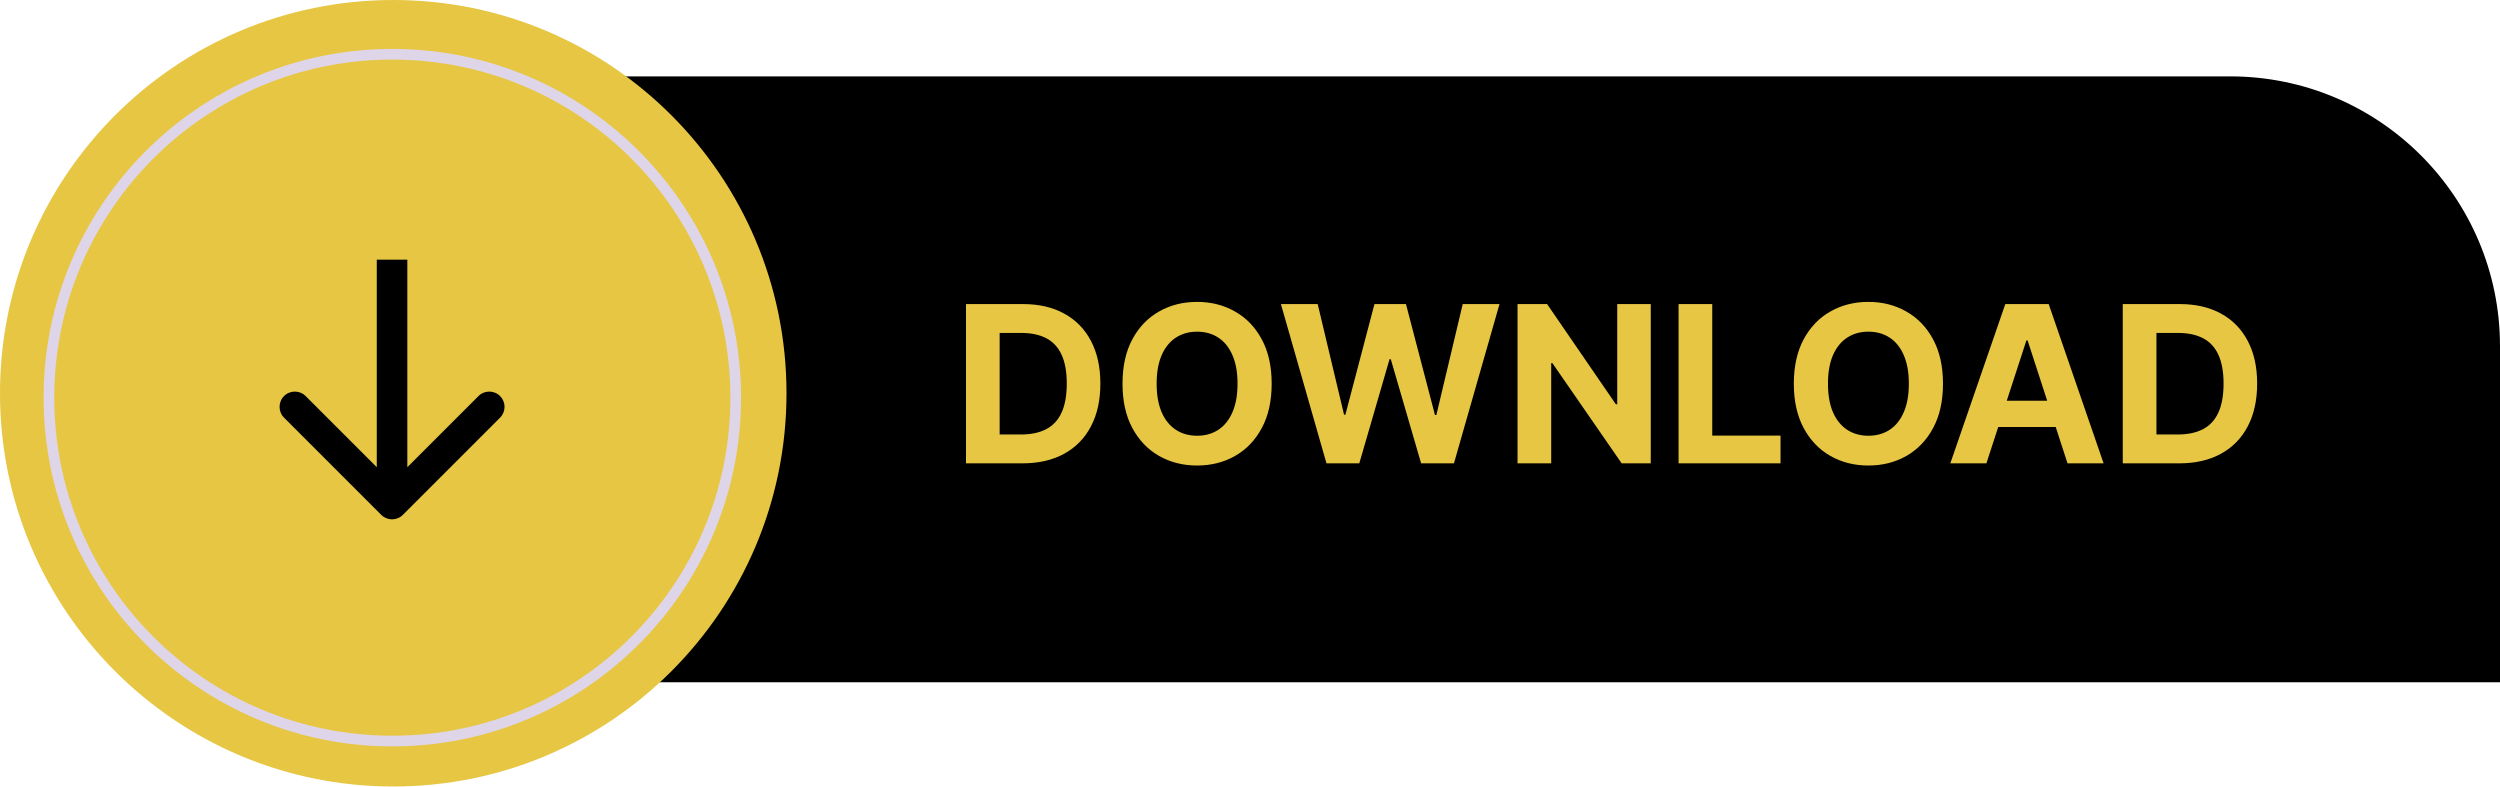
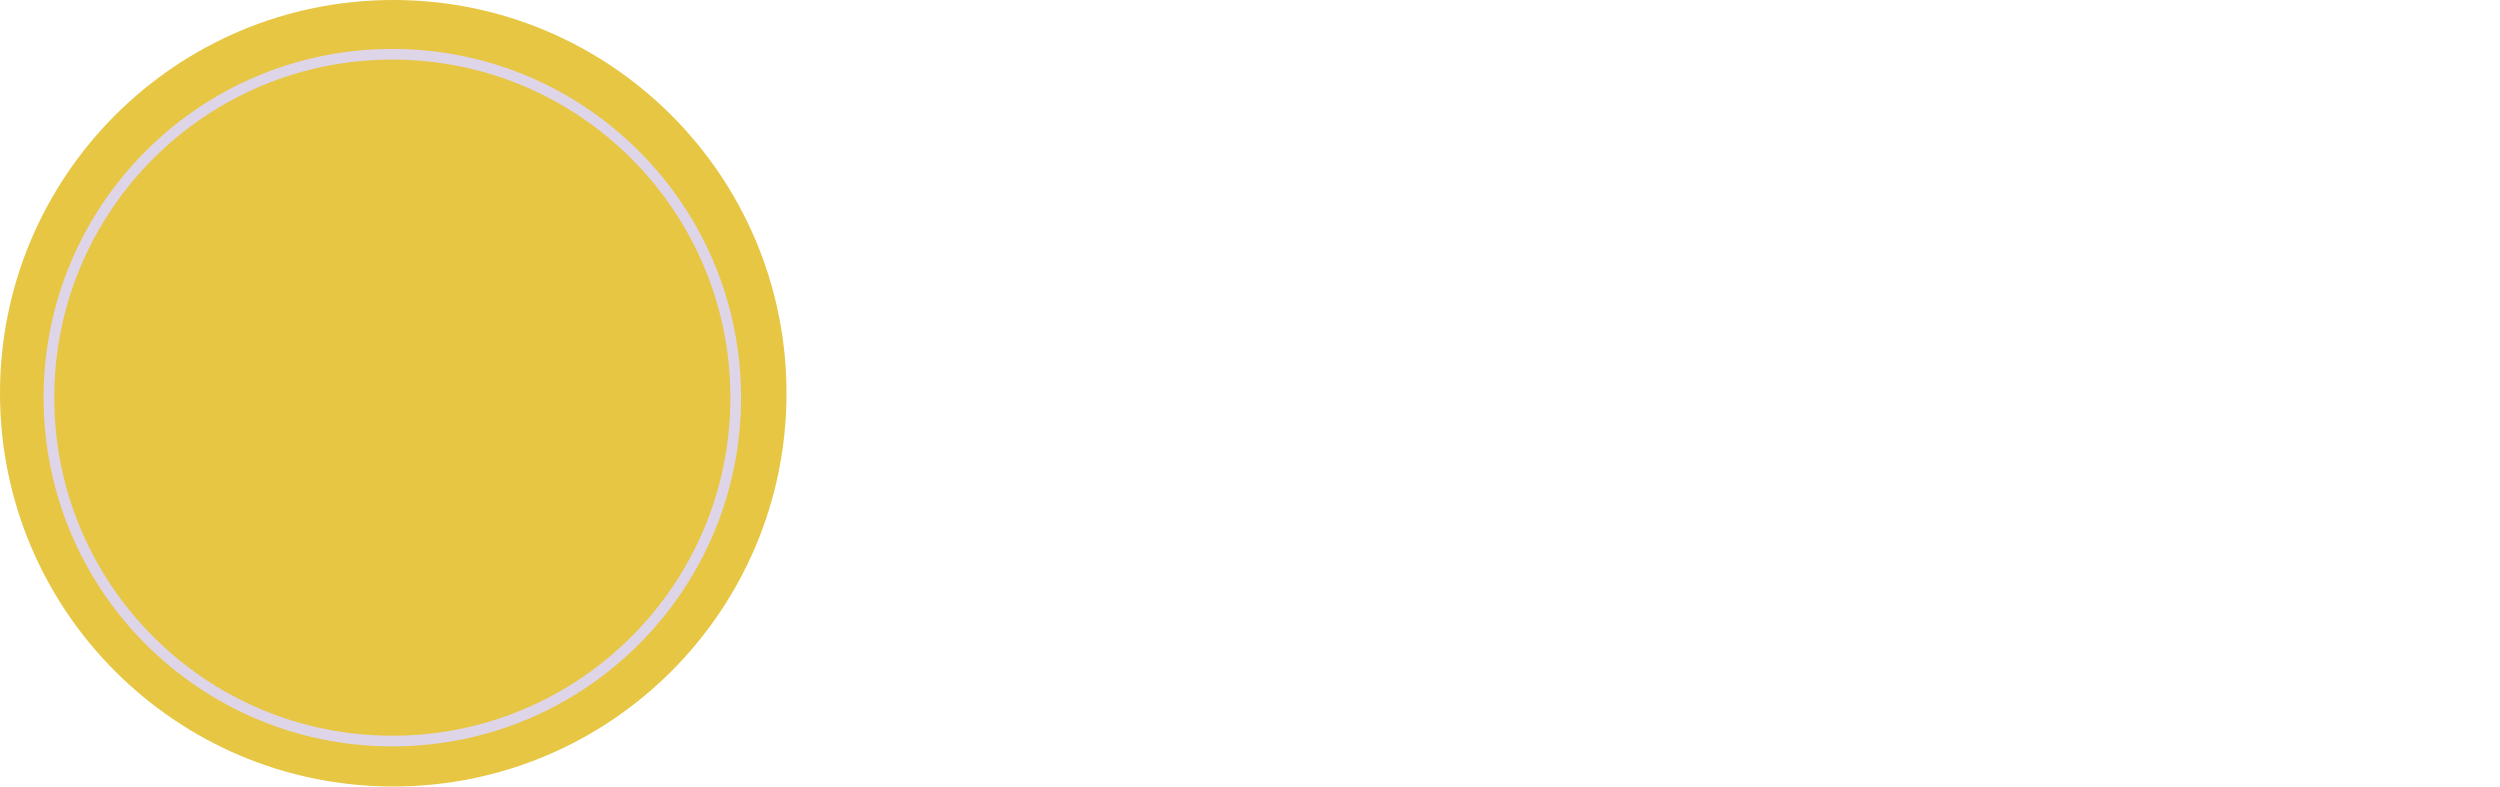
<svg xmlns="http://www.w3.org/2000/svg" fill="none" height="154.5" preserveAspectRatio="xMidYMid meet" style="fill: none" version="1" viewBox="0.0 0.0 491.0 154.5" width="491" zoomAndPan="magnify">
  <g id="change1_1">
-     <path d="M47 68C47 38.729 70.729 15 100 15H438C467.271 15 491 38.729 491 68V134H100C70.729 134 47 110.271 47 81V68Z" fill="#000000" />
-   </g>
+     </g>
  <g id="change2_1">
    <path d="M154.469 77.234C154.469 119.89 119.89 154.469 77.234 154.469C34.579 154.469 0 119.89 0 77.234C0 34.579 34.579 0 77.234 0C119.89 0 154.469 34.579 154.469 77.234Z" fill="#e6c643" />
  </g>
  <circle cx="77.052" cy="78.099" r="67.443" stroke="#dfd5e9" stroke-width="2.095" />
  <g id="change2_2">
-     <path d="M200.807 91H189.719V59.719H200.899C204.045 59.719 206.754 60.346 209.025 61.598C211.295 62.84 213.042 64.627 214.264 66.959C215.496 69.291 216.112 72.081 216.112 75.329C216.112 78.588 215.496 81.388 214.264 83.73C213.042 86.072 211.285 87.869 208.994 89.121C206.713 90.374 203.984 91 200.807 91ZM196.332 85.333H200.533C202.488 85.333 204.132 84.987 205.466 84.295C206.81 83.592 207.818 82.508 208.49 81.041C209.172 79.565 209.513 77.661 209.513 75.329C209.513 73.018 209.172 71.129 208.49 69.663C207.818 68.196 206.815 67.117 205.481 66.425C204.147 65.732 202.503 65.386 200.548 65.386H196.332V85.333ZM249.756 75.36C249.756 78.771 249.109 81.673 247.816 84.066C246.533 86.459 244.782 88.286 242.562 89.549C240.352 90.801 237.868 91.428 235.108 91.428C232.329 91.428 229.834 90.796 227.624 89.534C225.415 88.271 223.668 86.443 222.385 84.05C221.102 81.658 220.461 78.761 220.461 75.36C220.461 71.949 221.102 69.047 222.385 66.654C223.668 64.261 225.415 62.438 227.624 61.186C229.834 59.923 232.329 59.292 235.108 59.292C237.868 59.292 240.352 59.923 242.562 61.186C244.782 62.438 246.533 64.261 247.816 66.654C249.109 69.047 249.756 71.949 249.756 75.36ZM243.051 75.36C243.051 73.15 242.72 71.287 242.058 69.769C241.406 68.252 240.485 67.102 239.293 66.318C238.102 65.534 236.707 65.142 235.108 65.142C233.51 65.142 232.115 65.534 230.923 66.318C229.732 67.102 228.805 68.252 228.144 69.769C227.492 71.287 227.166 73.15 227.166 75.36C227.166 77.569 227.492 79.433 228.144 80.95C228.805 82.467 229.732 83.618 230.923 84.402C232.115 85.186 233.51 85.578 235.108 85.578C236.707 85.578 238.102 85.186 239.293 84.402C240.485 83.618 241.406 82.467 242.058 80.95C242.72 79.433 243.051 77.569 243.051 75.36ZM260.52 91L251.57 59.719H258.794L263.972 81.454H264.232L269.944 59.719H276.13L281.827 81.5H282.102L287.28 59.719H294.504L285.554 91H279.108L273.151 70.549H272.907L266.966 91H260.52ZM324.208 59.719V91H318.495L304.886 71.312H304.657V91H298.044V59.719H303.848L317.35 79.392H317.625V59.719H324.208ZM329.672 91V59.719H336.285V85.547H349.696V91H329.672ZM381.603 75.36C381.603 78.771 380.956 81.673 379.663 84.066C378.38 86.459 376.628 88.286 374.409 89.549C372.199 90.801 369.715 91.428 366.955 91.428C364.175 91.428 361.681 90.796 359.471 89.534C357.261 88.271 355.515 86.443 354.232 84.05C352.949 81.658 352.308 78.761 352.308 75.36C352.308 71.949 352.949 69.047 354.232 66.654C355.515 64.261 357.261 62.438 359.471 61.186C361.681 59.923 364.175 59.292 366.955 59.292C369.715 59.292 372.199 59.923 374.409 61.186C376.628 62.438 378.38 64.261 379.663 66.654C380.956 69.047 381.603 71.949 381.603 75.36ZM374.897 75.36C374.897 73.15 374.567 71.287 373.905 69.769C373.253 68.252 372.331 67.102 371.14 66.318C369.949 65.534 368.554 65.142 366.955 65.142C365.356 65.142 363.961 65.534 362.77 66.318C361.579 67.102 360.652 68.252 359.99 69.769C359.339 71.287 359.013 73.15 359.013 75.36C359.013 77.569 359.339 79.433 359.99 80.95C360.652 82.467 361.579 83.618 362.77 84.402C363.961 85.186 365.356 85.578 366.955 85.578C368.554 85.578 369.949 85.186 371.14 84.402C372.331 83.618 373.253 82.467 373.905 80.95C374.567 79.433 374.897 77.569 374.897 75.36ZM390.129 91H383.042L393.841 59.719H402.363L413.147 91H406.06L398.224 66.868H397.98L390.129 91ZM389.686 78.705H406.426V83.867H389.686V78.705ZM428 91H416.912V59.719H428.092C431.238 59.719 433.947 60.346 436.218 61.598C438.488 62.84 440.235 64.627 441.457 66.959C442.689 69.291 443.305 72.081 443.305 75.329C443.305 78.588 442.689 81.388 441.457 83.73C440.235 86.072 438.478 87.869 436.187 89.121C433.906 90.374 431.177 91 428 91ZM423.525 85.333H427.725C429.681 85.333 431.325 84.987 432.659 84.295C434.003 83.592 435.011 82.508 435.683 81.041C436.365 79.565 436.706 77.661 436.706 75.329C436.706 73.018 436.365 71.129 435.683 69.663C435.011 68.196 434.008 67.117 432.674 66.425C431.34 65.732 429.696 65.386 427.741 65.386H423.525V85.333Z" fill="#e6c643" />
-   </g>
+     </g>
  <g id="change1_2">
-     <path d="M74.879 101.121C76.05 102.293 77.95 102.293 79.121 101.121L98.213 82.029C99.385 80.858 99.385 78.958 98.213 77.787C97.042 76.615 95.142 76.615 93.971 77.787L77 94.757L60.029 77.787C58.858 76.615 56.958 76.615 55.787 77.787C54.615 78.958 54.615 80.858 55.787 82.029L74.879 101.121ZM74 51L74 99L80 99L80 51L74 51Z" fill="#000000" />
-   </g>
+     </g>
</svg>